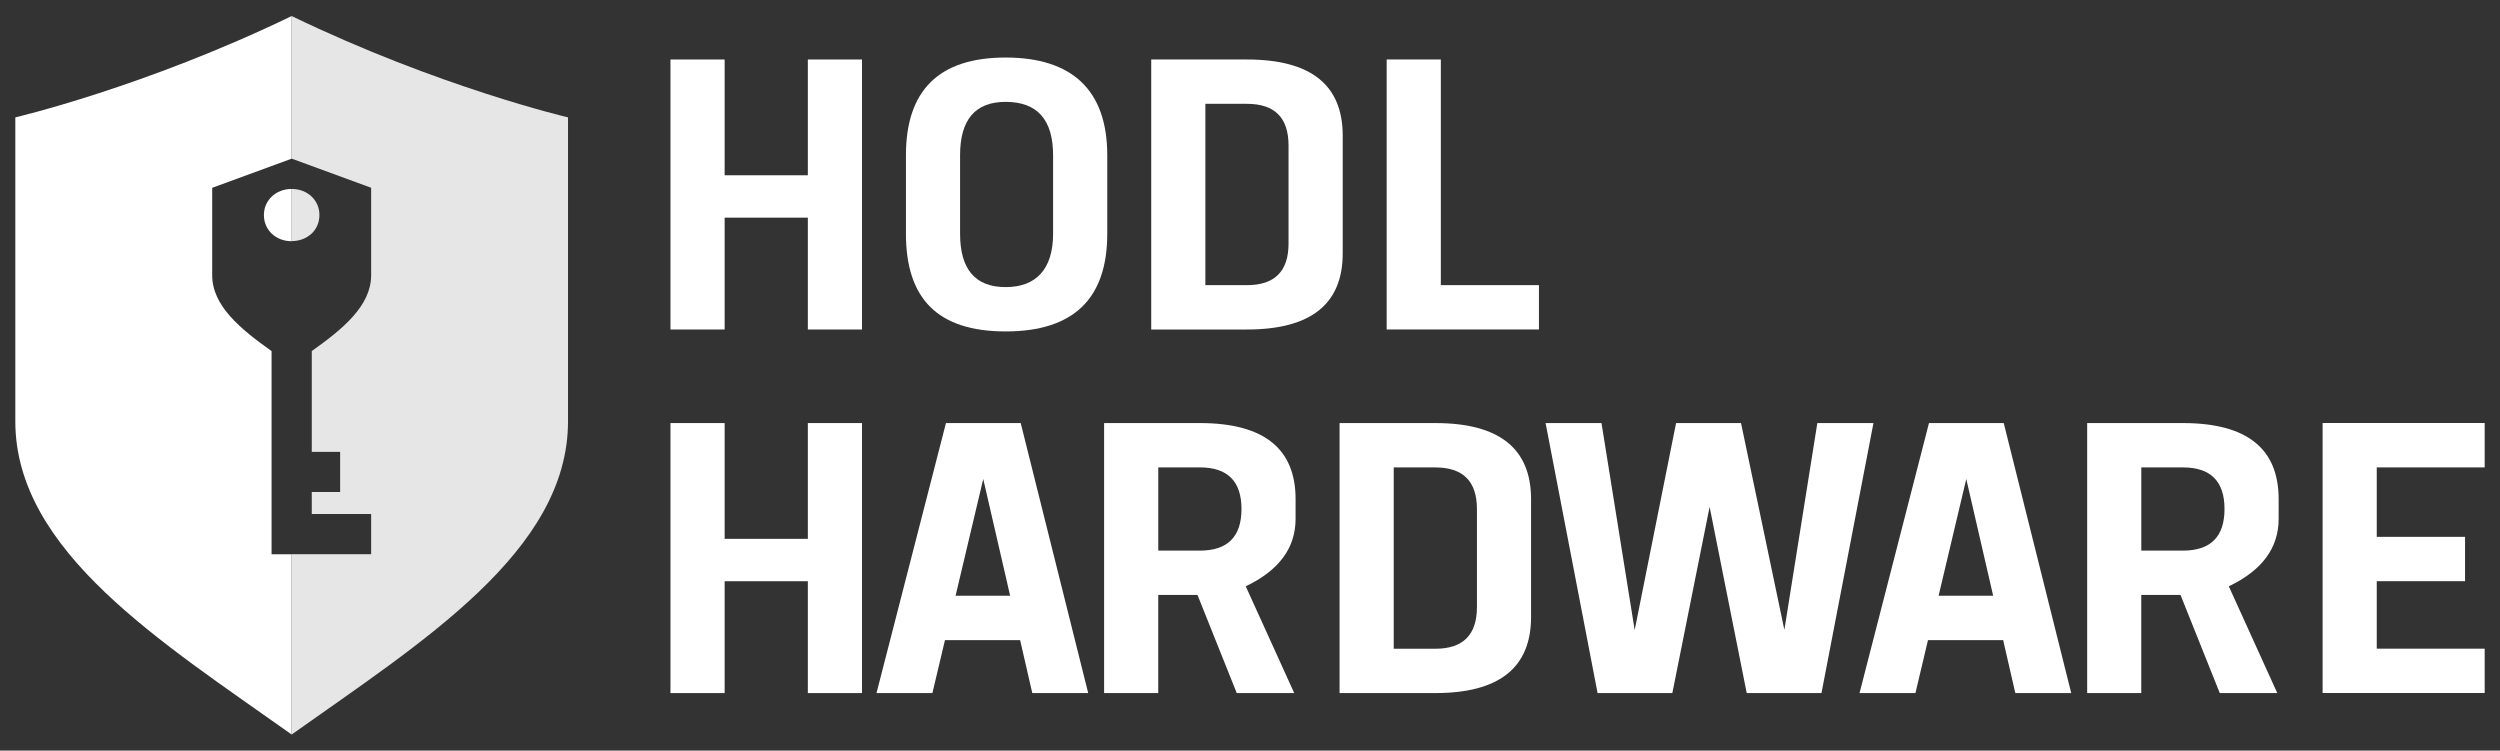
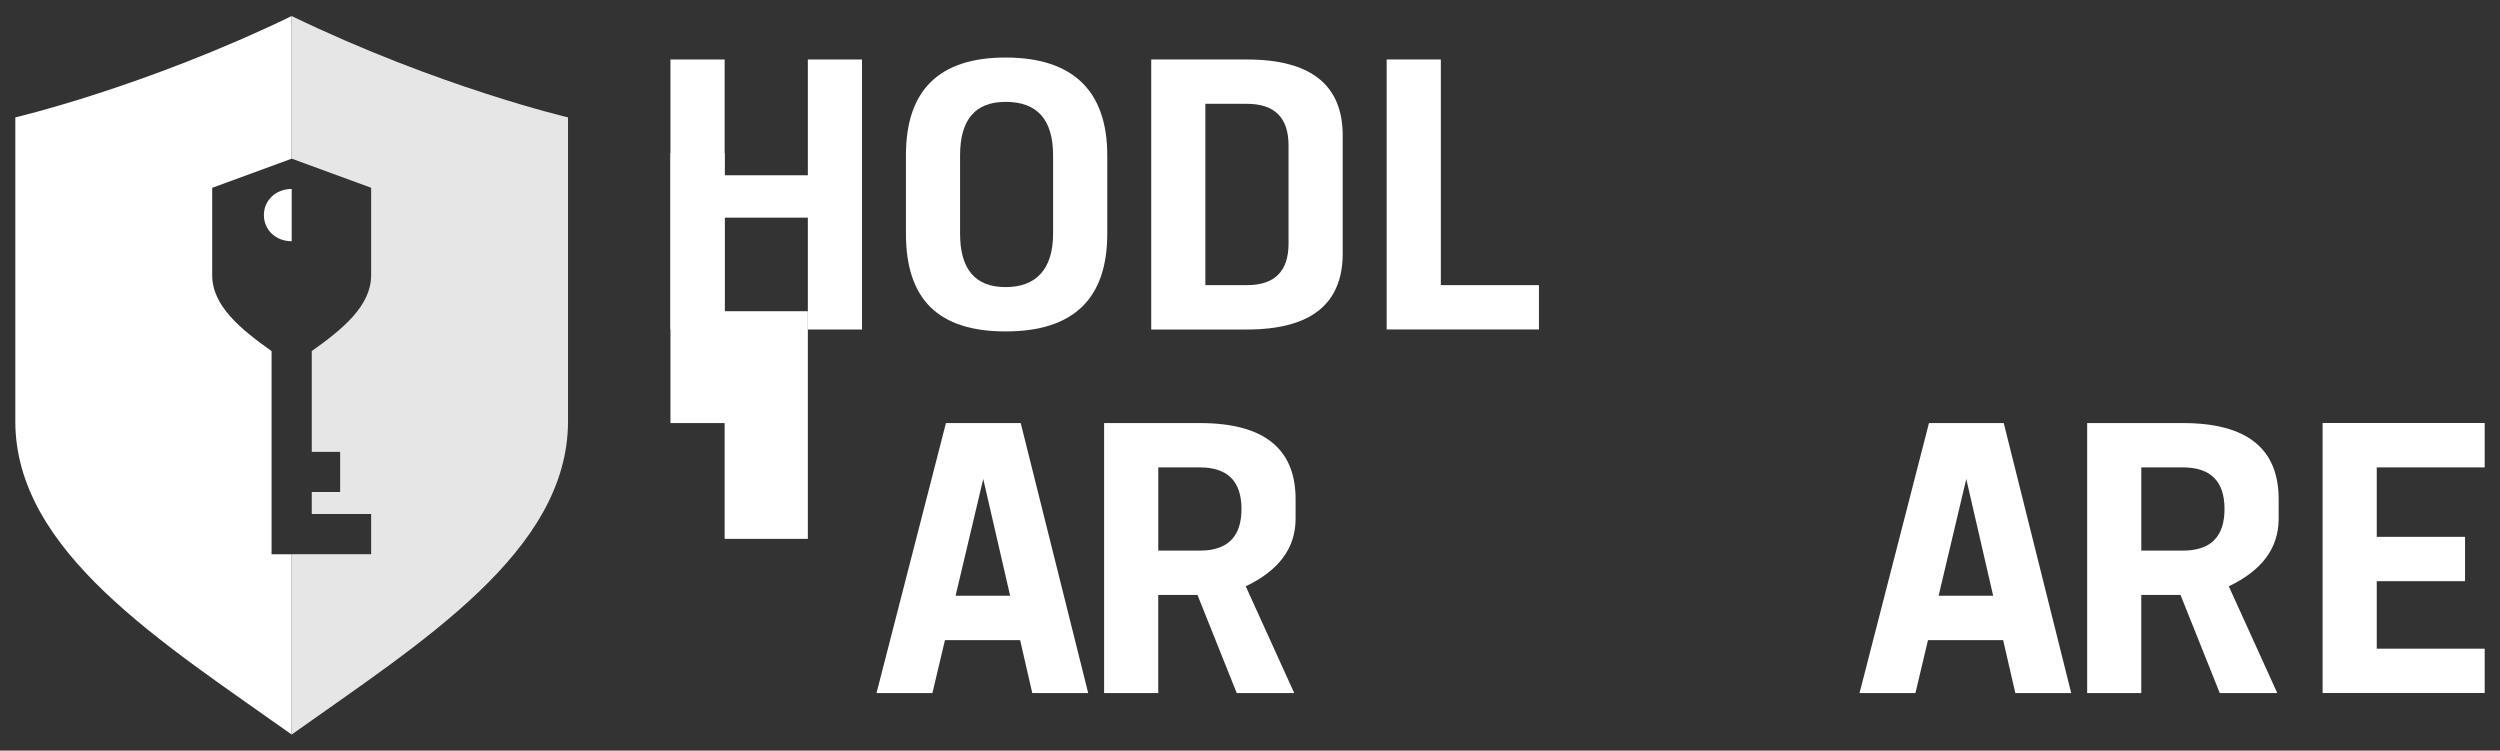
<svg xmlns="http://www.w3.org/2000/svg" id="Layer_1" data-name="Layer 1" viewBox="0 0 816 245">
  <rect x="0" y="0" width="816" height="245" fill="#333333" stroke="none" />
  <defs>
    <style> .cls-1 { fill: #fff; } .cls-2 { fill: #e6e6e6; } </style>
  </defs>
  <g>
    <path class="cls-1" d="M236.52,19.42v37.79h27.16V19.42h17.68v88.13h-17.68v-36.51h-27.16v36.51h-17.68V19.42h17.68Z" />
    <path class="cls-1" d="M361.41,50.67v25.62c0,21.26-11.06,31.89-33.18,31.89s-32.53-10.63-32.53-31.89v-25.62c0-21.26,10.84-31.89,32.53-31.89s33.18,10.63,33.18,31.89ZM328.23,33.25c-9.91,0-14.86,5.81-14.86,17.42v25.62c0,11.61,4.95,17.42,14.86,17.42s15.5-5.81,15.5-17.42v-25.62c0-11.61-5.17-17.42-15.5-17.42Z" />
    <path class="cls-1" d="M407.01,19.42c20.83,0,31.25,8.28,31.25,24.85v38.43c0,16.57-10.42,24.85-31.25,24.85h-31.25V19.42h31.25ZM393.43,93.07h13.58c9.05,0,13.57-4.53,13.57-13.58v-32.02c0-9.05-4.52-13.58-13.57-13.58h-13.58v59.18Z" />
    <path class="cls-1" d="M452.61,107.55V19.42h17.68v73.65h32.02v14.47h-49.7Z" />
  </g>
-   <path class="cls-1" d="M236.52,138.09v37.79h27.16v-37.79h17.68v88.13h-17.68v-36.51h-27.16v36.51h-17.68v-88.13h17.68Z" />
+   <path class="cls-1" d="M236.52,138.09v37.79h27.16v-37.79h17.68h-17.68v-36.51h-27.16v36.51h-17.68v-88.13h17.68Z" />
  <path class="cls-1" d="M286.09,226.22l22.67-88.13h24.4l22.03,88.13h-18.25l-3.97-17.29h-24.53l-4.1,17.29h-18.25ZM311.9,194.45h17.81l-8.78-38.11-9.03,38.11Z" />
  <path class="cls-1" d="M360.38,226.22v-88.13h31.25c20.84,0,31.25,8.28,31.25,24.85v6.4c0,9.52-5.43,16.86-16.27,22.03l15.82,34.84h-18.76l-12.81-32.02h-12.81v32.02h-17.68ZM378.06,179.72h13.58c9.05,0,13.58-4.53,13.58-13.58s-4.52-13.58-13.58-13.58h-13.58v27.15Z" />
-   <path class="cls-1" d="M468.49,138.09c20.84,0,31.25,8.28,31.25,24.85v38.43c0,16.57-10.42,24.85-31.25,24.85h-31.25v-88.13h31.25ZM454.91,211.75h13.58c9.05,0,13.58-4.53,13.58-13.58v-32.02c0-9.05-4.52-13.58-13.58-13.58h-13.58v59.18Z" />
-   <path class="cls-1" d="M522.73,138.09l10.83,67.57,13.51-67.57h21.2l14.15,67.5,10.76-67.5h18.32l-16.97,88.13h-24.4l-12.11-60.78-12.17,60.78h-24.4l-16.97-88.13h18.25Z" />
  <path class="cls-1" d="M606.95,226.22l22.67-88.13h24.4l22.03,88.13h-18.25l-3.97-17.29h-24.53l-4.1,17.29h-18.25ZM632.76,194.45h17.81l-8.78-38.11-9.03,38.11Z" />
  <path class="cls-1" d="M681.25,226.22v-88.13h31.25c20.84,0,31.25,8.28,31.25,24.85v6.4c0,9.52-5.43,16.86-16.27,22.03l15.82,34.84h-18.77l-12.81-32.02h-12.81v32.02h-17.68ZM698.92,179.72h13.58c9.05,0,13.58-4.53,13.58-13.58s-4.52-13.58-13.58-13.58h-13.58v27.15Z" />
  <path class="cls-1" d="M811,138.09v14.47h-35.23v22.67h28.82v14.47h-28.82v22.03h35.23v14.47h-52.9v-88.13h52.9Z" />
  <g>
    <path class="cls-1" d="M95.2,180.91h-6.56v-66.31c-10.07-7.17-19.38-14.72-19.38-24.77v-28.53l25.94-9.51V5.24C47.14,28.47,5,38.31,5,38.31v99.22c0,42.49,47.92,72.16,90.2,102.22v-58.85ZM95.2,61.68s-.01,0-.02,0c-1.29,0-2.48.22-3.58.65-1.1.43-2.06,1.03-2.86,1.79-.81.76-1.44,1.66-1.91,2.7-.46,1.04-.69,2.17-.69,3.38s.23,2.36.69,3.4c.46,1.04,1.09,1.94,1.9,2.7.81.76,1.76,1.35,2.86,1.78,1.1.43,2.3.65,3.6.65,0,0,.01,0,.02,0v-17.03Z" />
    <g>
      <path class="cls-2" d="M95.2,5.24v46.54l25.94,9.51v28.53c0,10.04-9.31,17.6-19.38,24.77v32.89h9.26v13.12h-9.26v7.18h19.38v13.12h-25.94v58.85c42.28-30.07,90.2-59.73,90.2-102.22V38.31s-42.14-9.85-90.2-33.07Z" />
-       <path class="cls-2" d="M101.67,76.29c.81-.76,1.44-1.65,1.9-2.7.46-1.04.69-2.17.69-3.4s-.23-2.34-.69-3.38c-.46-1.04-1.09-1.94-1.9-2.7-.81-.76-1.77-1.36-2.88-1.79-1.11-.43-2.31-.64-3.6-.65v17.03c1.29,0,2.49-.22,3.6-.65,1.11-.43,2.07-1.02,2.88-1.78Z" />
    </g>
  </g>
</svg>